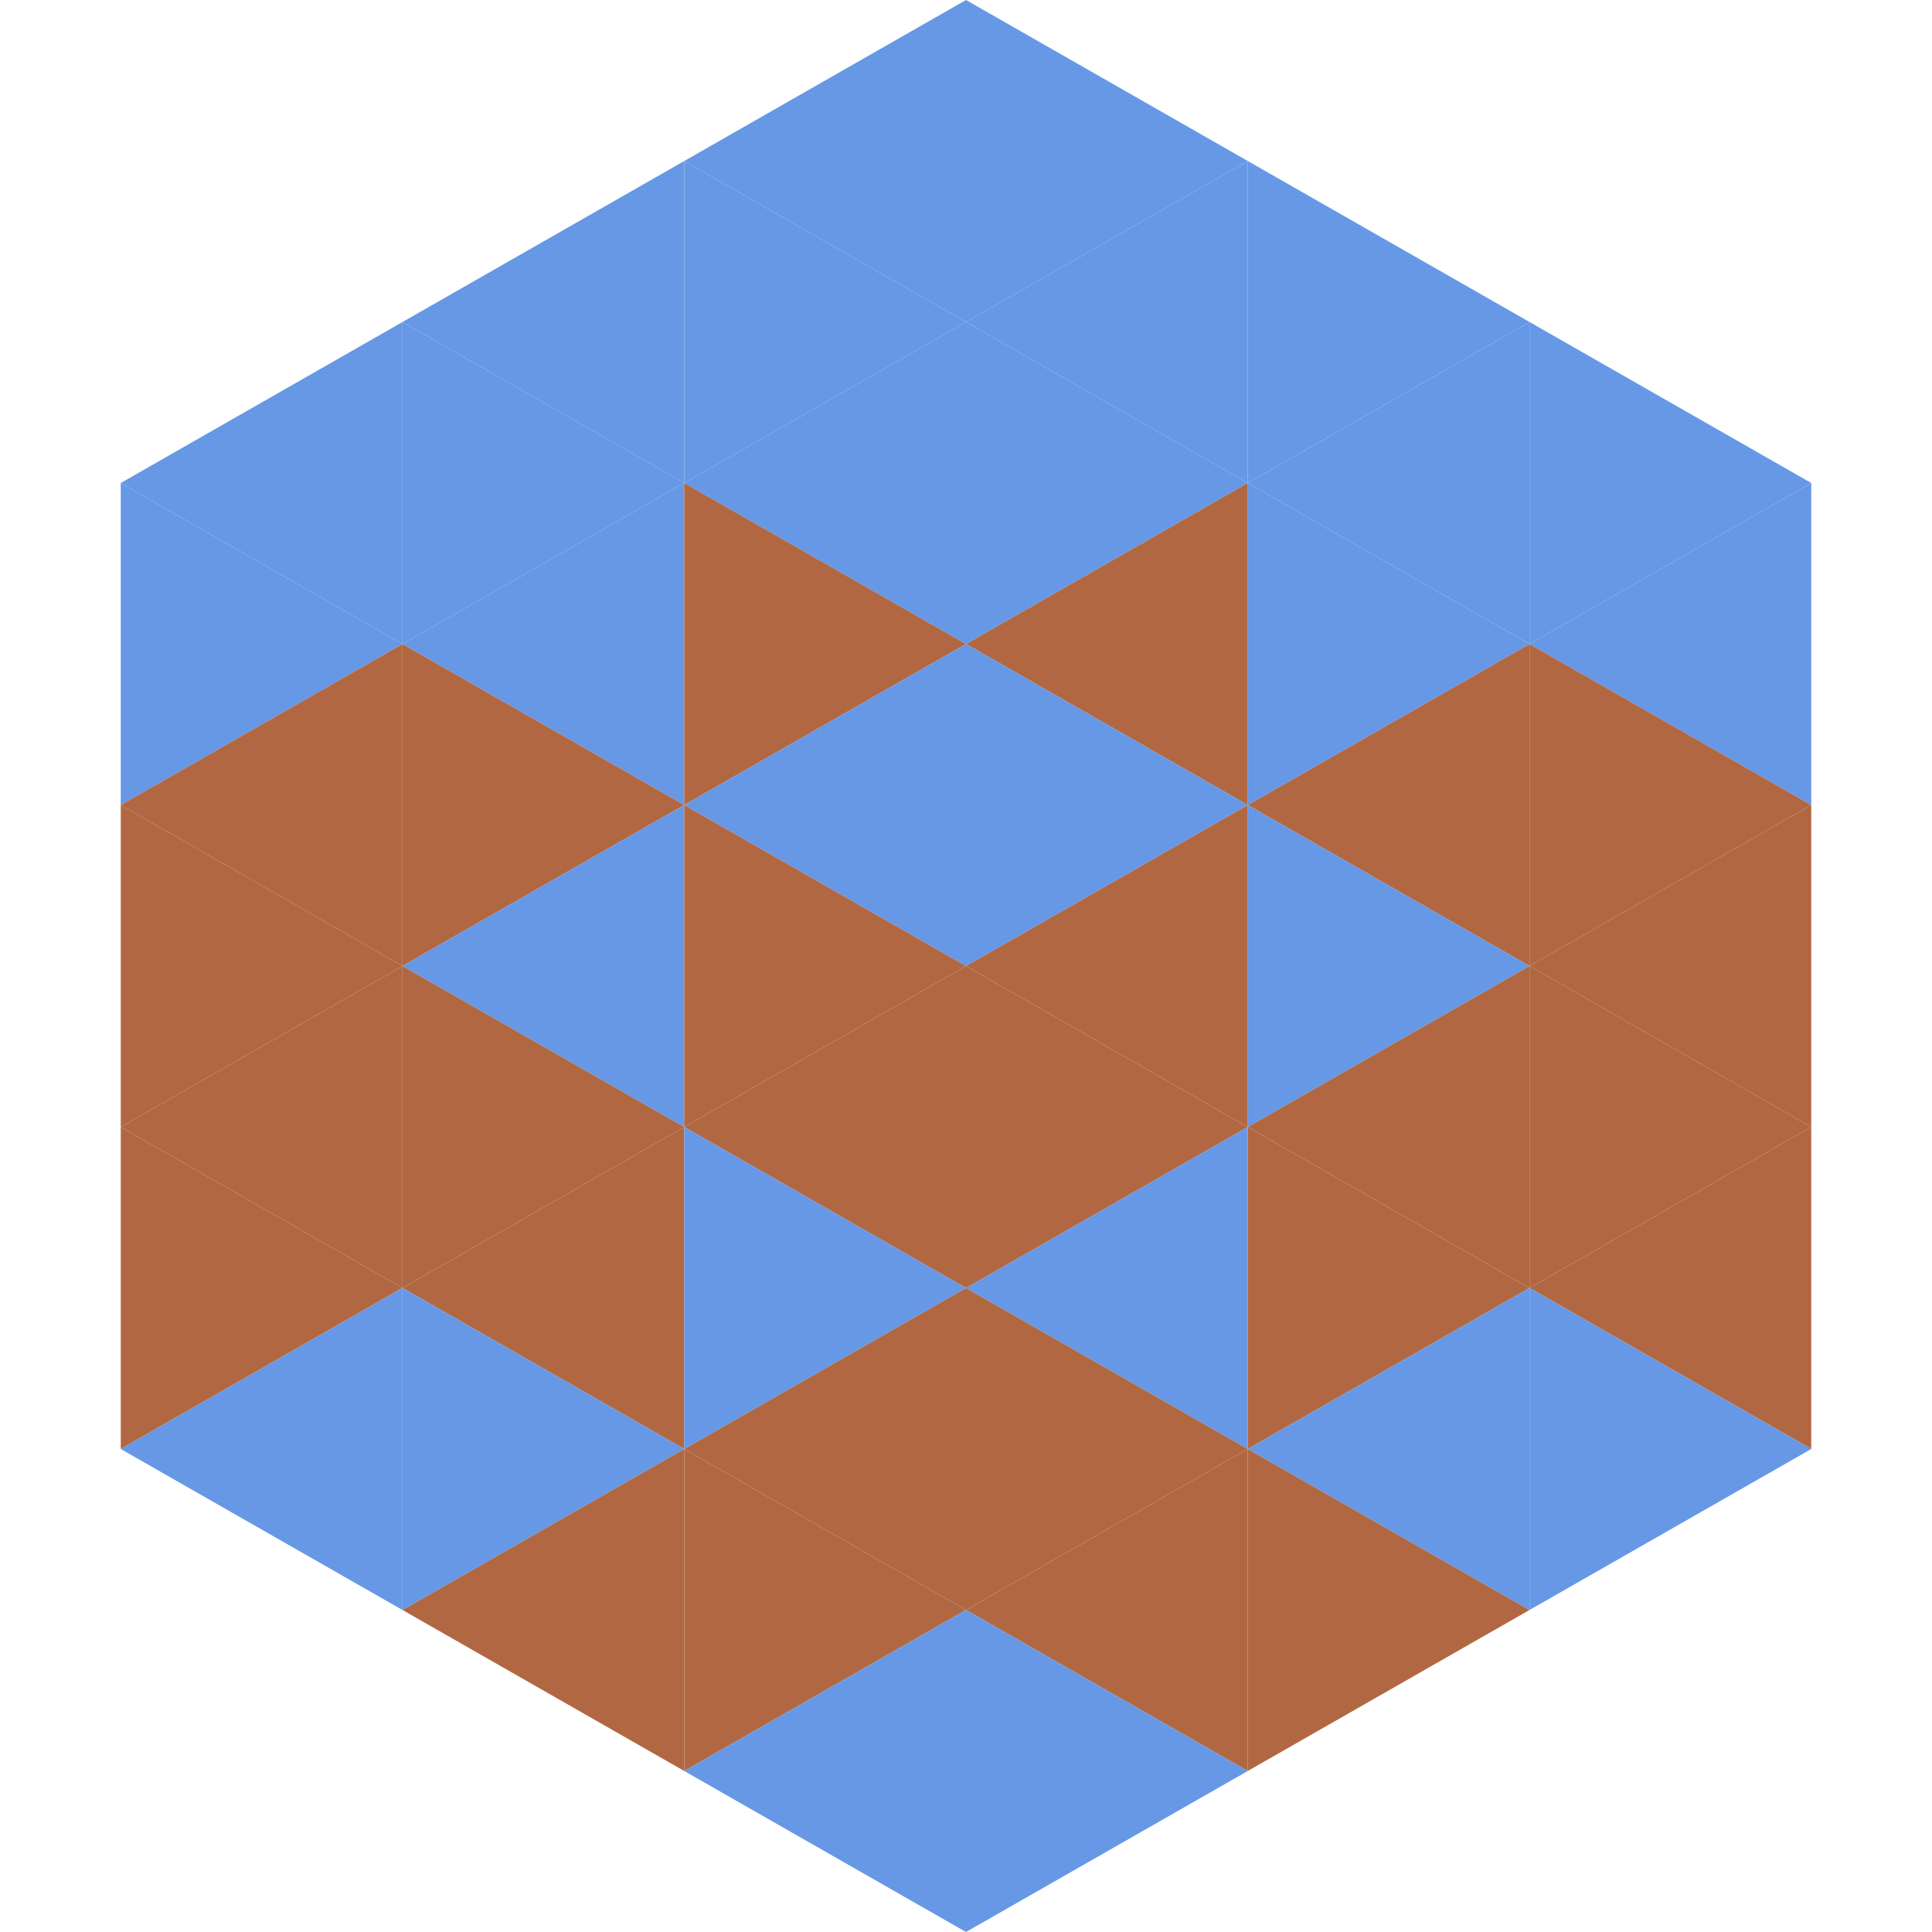
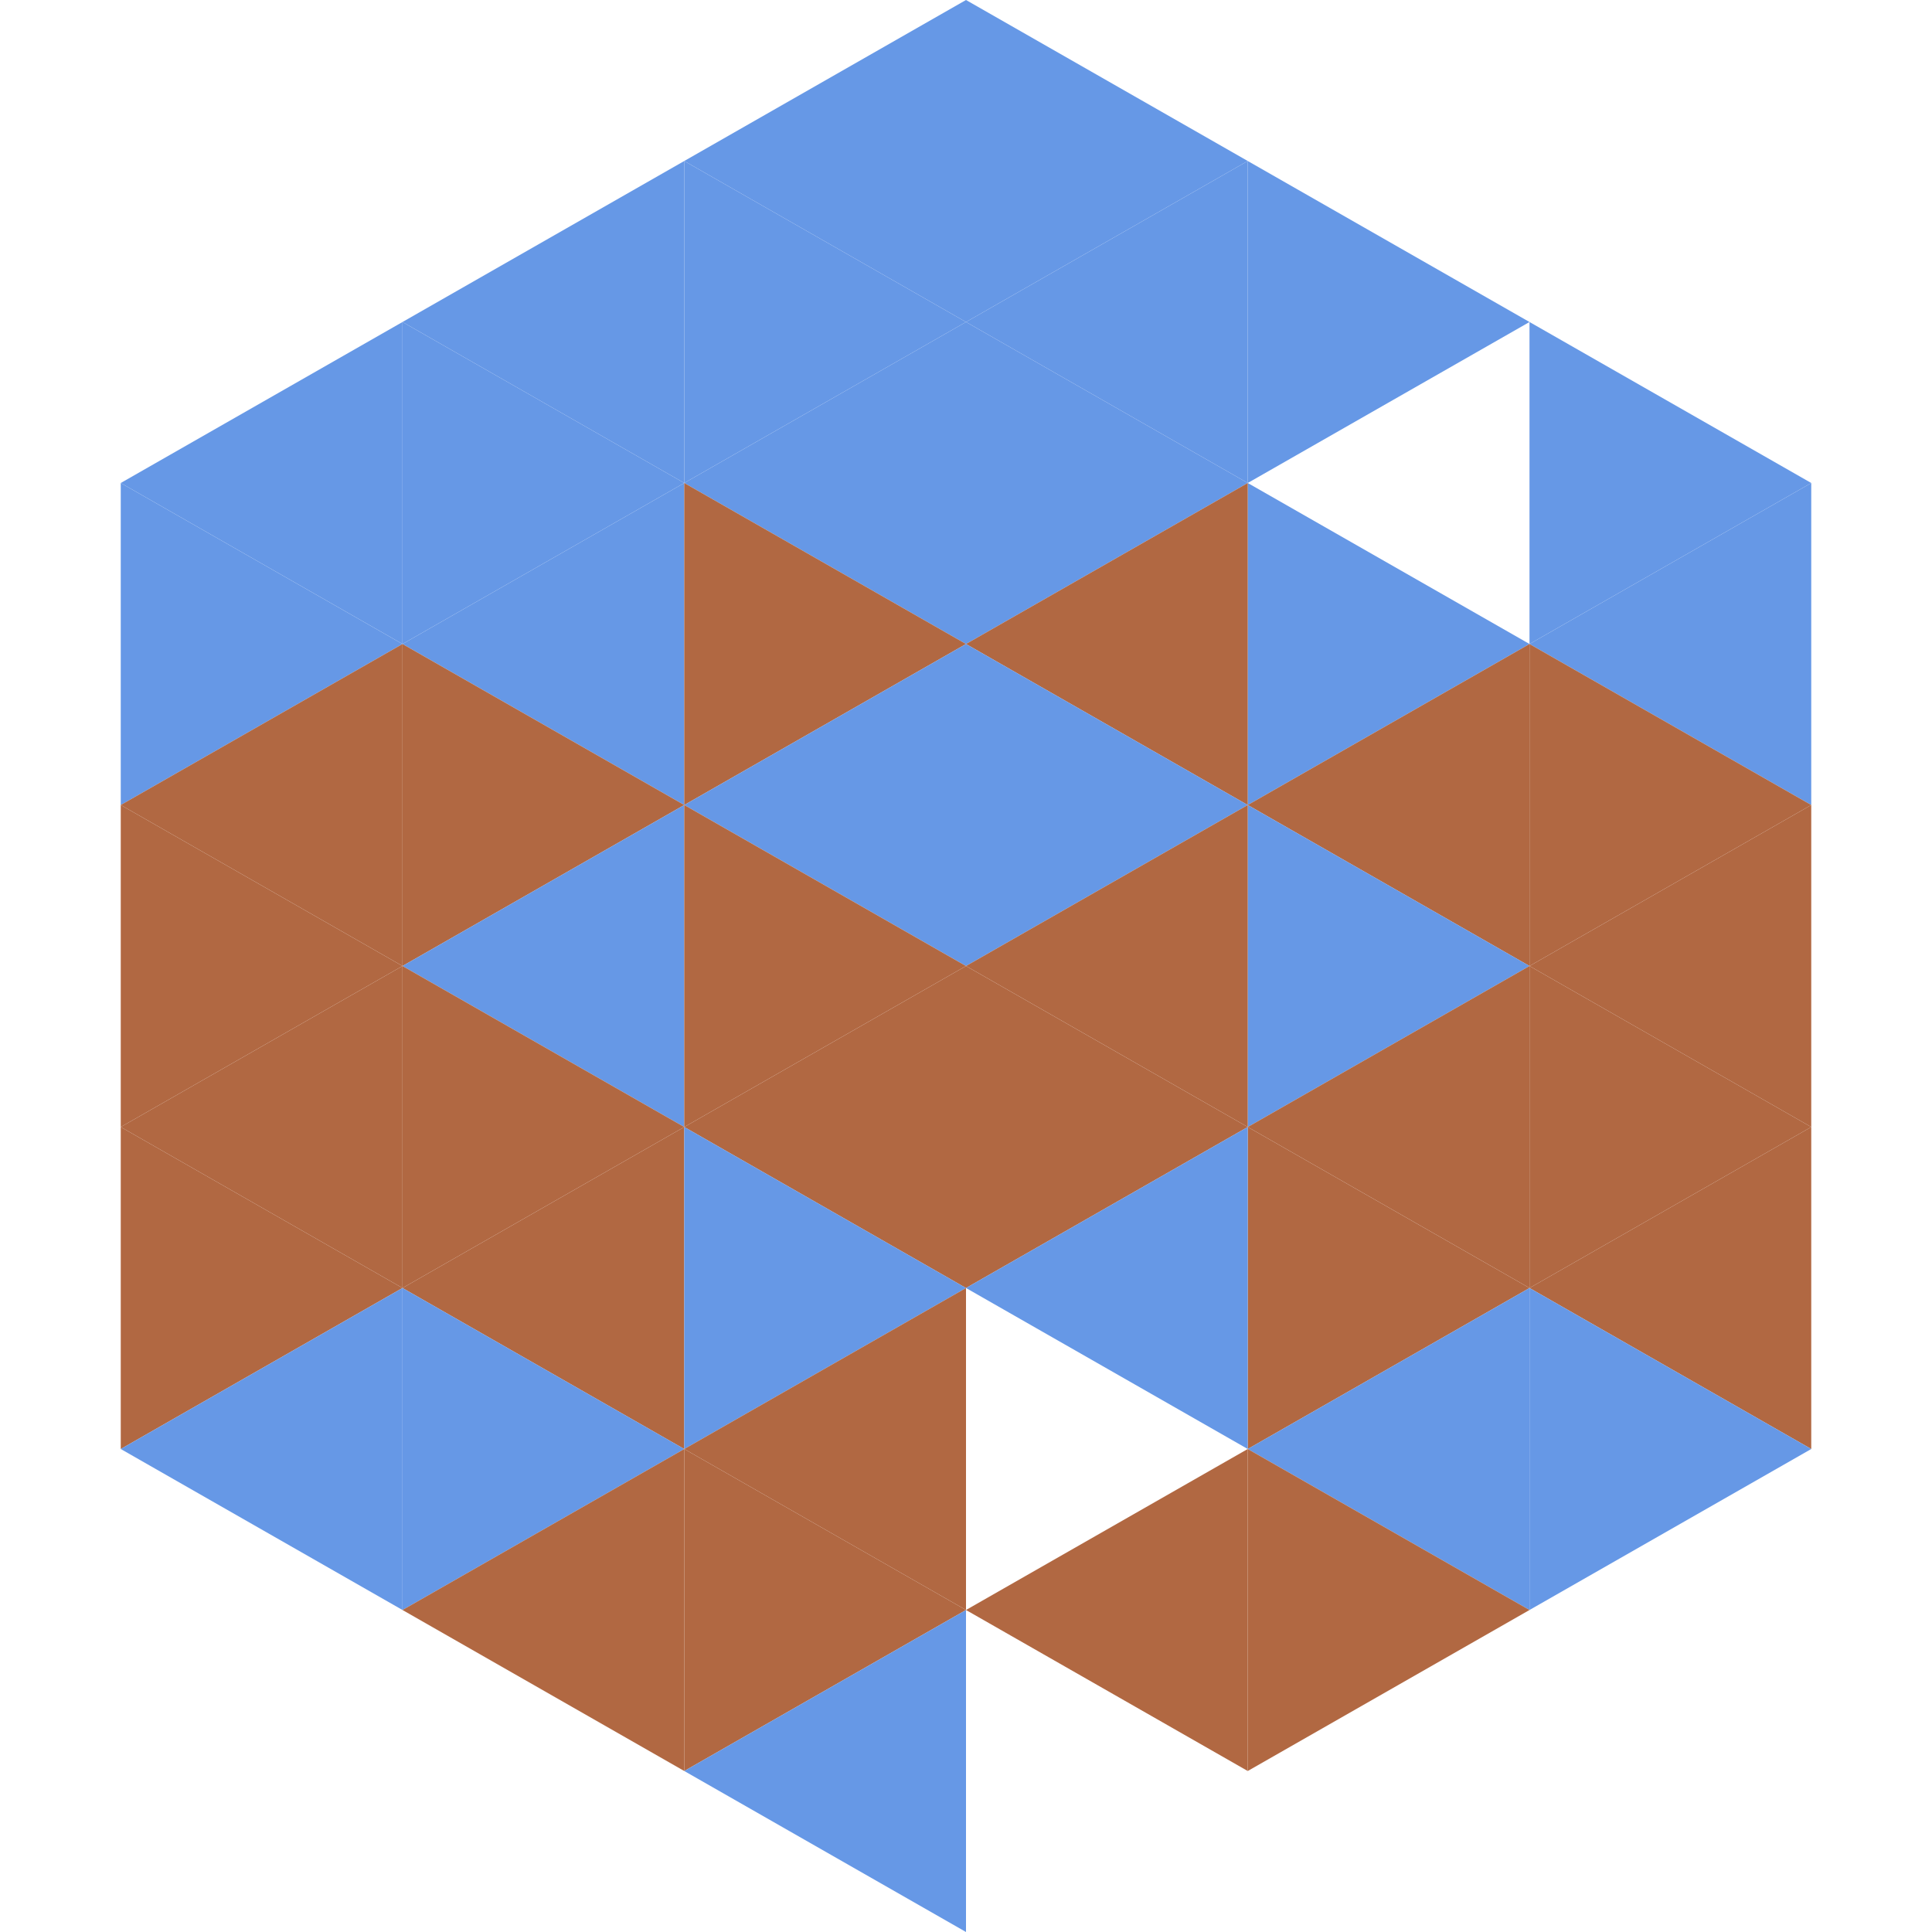
<svg xmlns="http://www.w3.org/2000/svg" width="240" height="240">
  <polygon points="50,40 15,60 50,80" style="fill:rgb(102,152,230)" />
  <polygon points="190,40 225,60 190,80" style="fill:rgb(102,152,230)" />
  <polygon points="15,60 50,80 15,100" style="fill:rgb(102,152,230)" />
  <polygon points="225,60 190,80 225,100" style="fill:rgb(102,152,230)" />
  <polygon points="50,80 15,100 50,120" style="fill:rgb(177,104,66)" />
  <polygon points="190,80 225,100 190,120" style="fill:rgb(177,104,66)" />
  <polygon points="15,100 50,120 15,140" style="fill:rgb(177,104,66)" />
  <polygon points="225,100 190,120 225,140" style="fill:rgb(177,104,66)" />
  <polygon points="50,120 15,140 50,160" style="fill:rgb(177,104,66)" />
  <polygon points="190,120 225,140 190,160" style="fill:rgb(177,104,66)" />
  <polygon points="15,140 50,160 15,180" style="fill:rgb(177,104,66)" />
  <polygon points="225,140 190,160 225,180" style="fill:rgb(177,104,66)" />
  <polygon points="50,160 15,180 50,200" style="fill:rgb(102,152,230)" />
  <polygon points="190,160 225,180 190,200" style="fill:rgb(102,152,230)" />
  <polygon points="15,180 50,200 15,220" style="fill:rgb(255,255,255); fill-opacity:0" />
  <polygon points="225,180 190,200 225,220" style="fill:rgb(255,255,255); fill-opacity:0" />
  <polygon points="50,0 85,20 50,40" style="fill:rgb(255,255,255); fill-opacity:0" />
  <polygon points="190,0 155,20 190,40" style="fill:rgb(255,255,255); fill-opacity:0" />
  <polygon points="85,20 50,40 85,60" style="fill:rgb(102,152,230)" />
  <polygon points="155,20 190,40 155,60" style="fill:rgb(102,152,230)" />
  <polygon points="50,40 85,60 50,80" style="fill:rgb(102,152,230)" />
-   <polygon points="190,40 155,60 190,80" style="fill:rgb(102,152,230)" />
  <polygon points="85,60 50,80 85,100" style="fill:rgb(102,152,230)" />
  <polygon points="155,60 190,80 155,100" style="fill:rgb(102,152,230)" />
  <polygon points="50,80 85,100 50,120" style="fill:rgb(177,104,66)" />
  <polygon points="190,80 155,100 190,120" style="fill:rgb(177,104,66)" />
  <polygon points="85,100 50,120 85,140" style="fill:rgb(102,152,230)" />
  <polygon points="155,100 190,120 155,140" style="fill:rgb(102,152,230)" />
  <polygon points="50,120 85,140 50,160" style="fill:rgb(177,104,66)" />
  <polygon points="190,120 155,140 190,160" style="fill:rgb(177,104,66)" />
  <polygon points="85,140 50,160 85,180" style="fill:rgb(177,104,66)" />
  <polygon points="155,140 190,160 155,180" style="fill:rgb(177,104,66)" />
  <polygon points="50,160 85,180 50,200" style="fill:rgb(102,152,230)" />
  <polygon points="190,160 155,180 190,200" style="fill:rgb(102,152,230)" />
  <polygon points="85,180 50,200 85,220" style="fill:rgb(177,104,66)" />
  <polygon points="155,180 190,200 155,220" style="fill:rgb(177,104,66)" />
  <polygon points="120,0 85,20 120,40" style="fill:rgb(102,152,230)" />
  <polygon points="120,0 155,20 120,40" style="fill:rgb(102,152,230)" />
  <polygon points="85,20 120,40 85,60" style="fill:rgb(102,152,230)" />
  <polygon points="155,20 120,40 155,60" style="fill:rgb(102,152,230)" />
  <polygon points="120,40 85,60 120,80" style="fill:rgb(102,152,230)" />
  <polygon points="120,40 155,60 120,80" style="fill:rgb(102,152,230)" />
  <polygon points="85,60 120,80 85,100" style="fill:rgb(177,104,66)" />
  <polygon points="155,60 120,80 155,100" style="fill:rgb(177,104,66)" />
  <polygon points="120,80 85,100 120,120" style="fill:rgb(102,152,230)" />
  <polygon points="120,80 155,100 120,120" style="fill:rgb(102,152,230)" />
  <polygon points="85,100 120,120 85,140" style="fill:rgb(177,104,66)" />
  <polygon points="155,100 120,120 155,140" style="fill:rgb(177,104,66)" />
  <polygon points="120,120 85,140 120,160" style="fill:rgb(177,104,66)" />
  <polygon points="120,120 155,140 120,160" style="fill:rgb(177,104,66)" />
  <polygon points="85,140 120,160 85,180" style="fill:rgb(102,152,230)" />
  <polygon points="155,140 120,160 155,180" style="fill:rgb(102,152,230)" />
  <polygon points="120,160 85,180 120,200" style="fill:rgb(177,104,66)" />
-   <polygon points="120,160 155,180 120,200" style="fill:rgb(177,104,66)" />
  <polygon points="85,180 120,200 85,220" style="fill:rgb(177,104,66)" />
  <polygon points="155,180 120,200 155,220" style="fill:rgb(177,104,66)" />
  <polygon points="120,200 85,220 120,240" style="fill:rgb(102,152,230)" />
-   <polygon points="120,200 155,220 120,240" style="fill:rgb(102,152,230)" />
  <polygon points="85,220 120,240 85,260" style="fill:rgb(255,255,255); fill-opacity:0" />
  <polygon points="155,220 120,240 155,260" style="fill:rgb(255,255,255); fill-opacity:0" />
</svg>